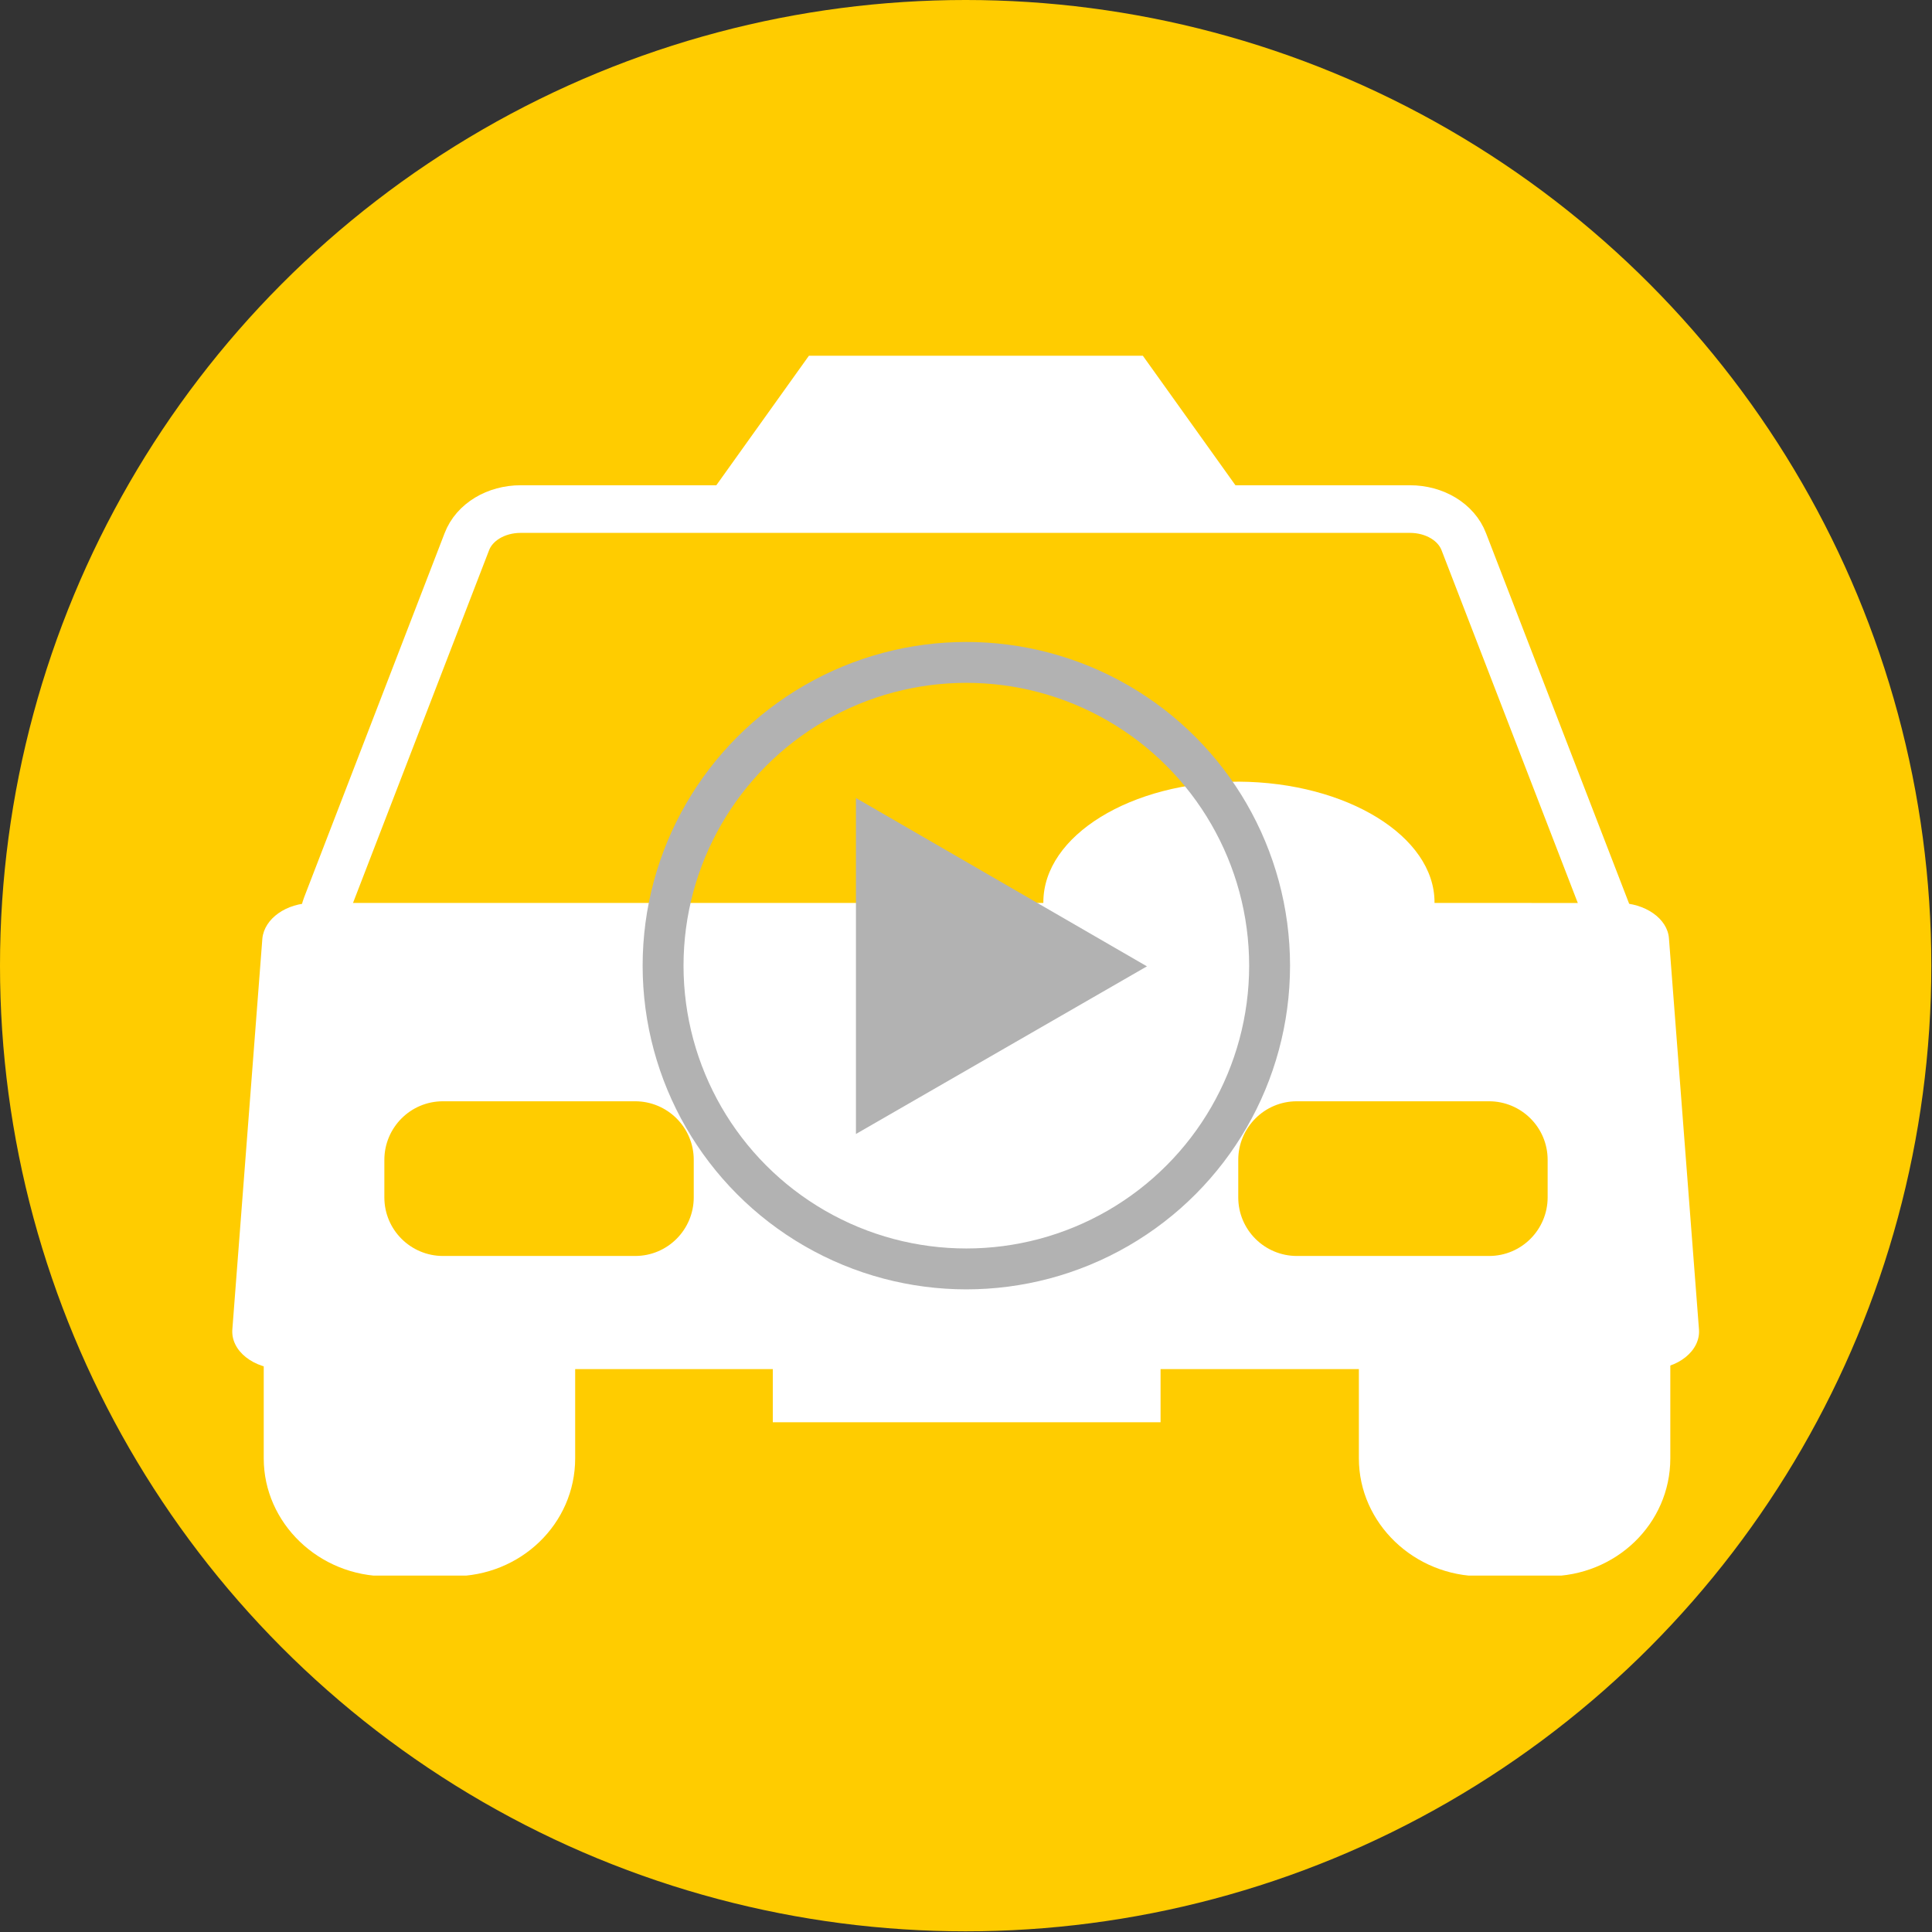
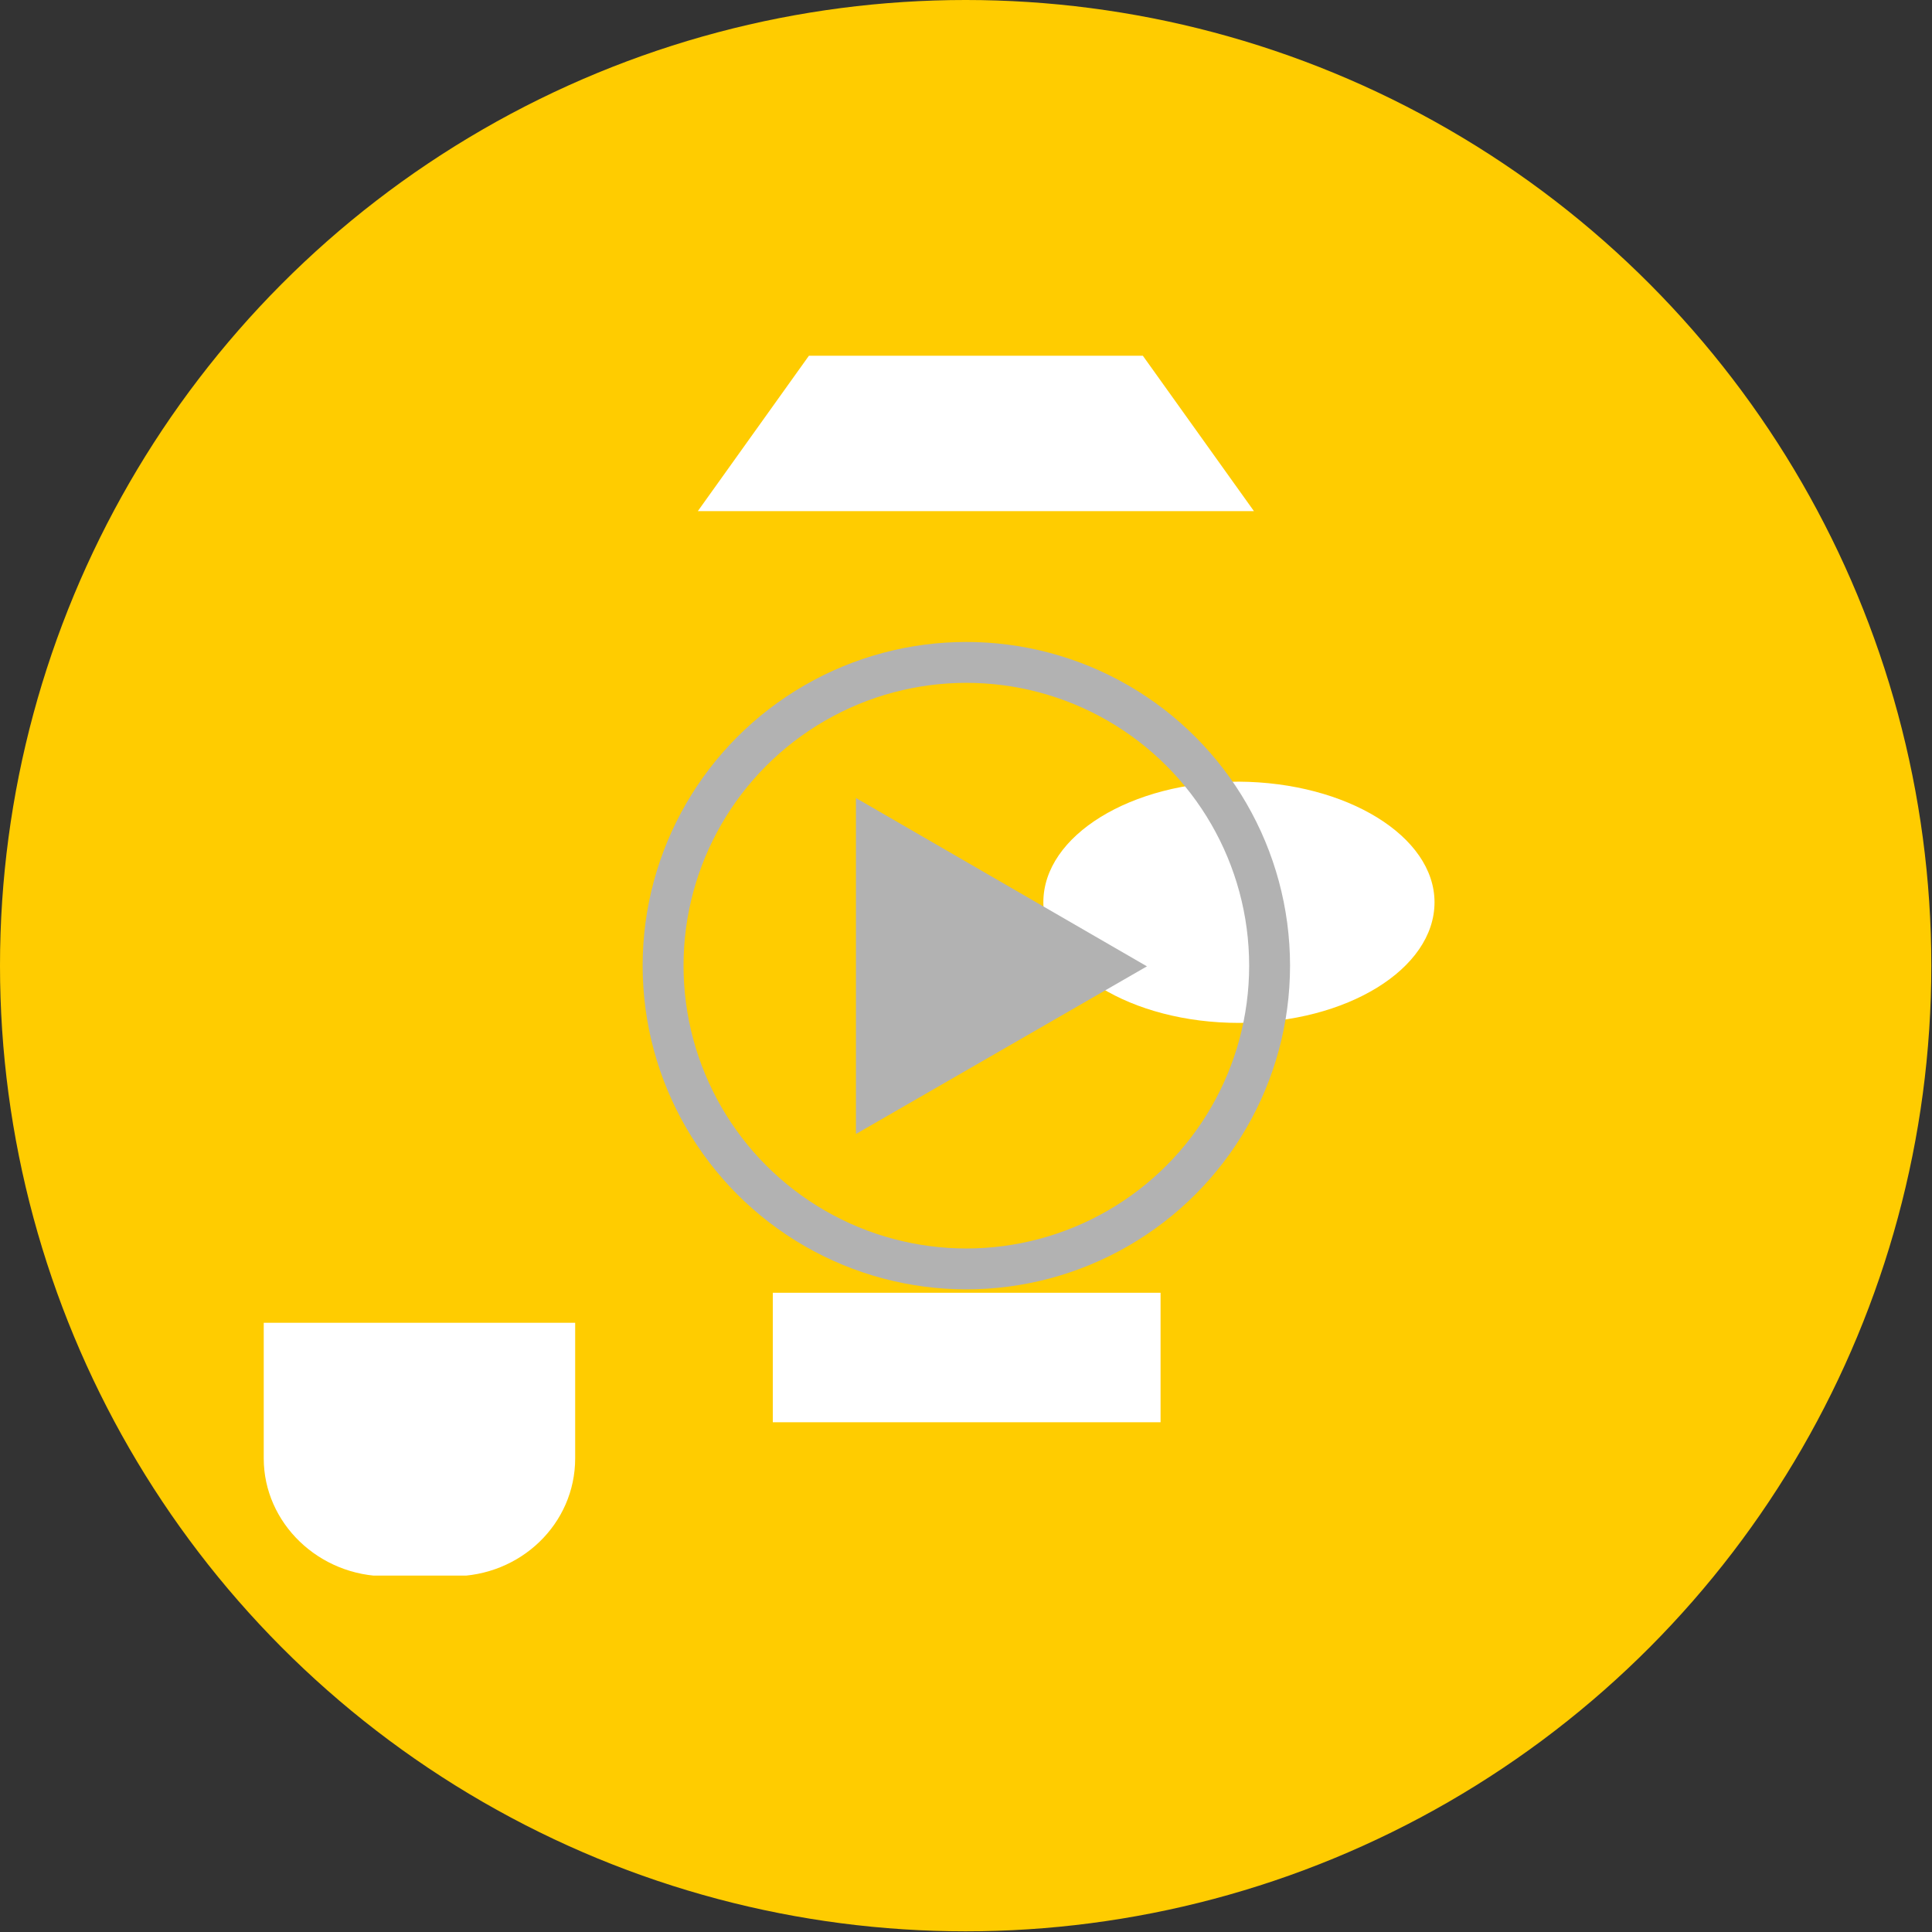
<svg xmlns="http://www.w3.org/2000/svg" xmlns:xlink="http://www.w3.org/1999/xlink" version="1.1" id="Ebene_1" x="0px" y="0px" viewBox="0 0 283.5 283.5" style="enable-background:new 0 0 283.5 283.5;" xml:space="preserve">
  <rect x="0" y="0" width="283.5" height="283.5" fill="#333333" stroke="none" />
  <style type="text/css">
	.st0{fill:#FFCC00;}
	.st1{display:none;}
	.st2{display:inline;}
	.st3{clip-path:url(#SVGID_2_);}
	.st4{clip-path:url(#SVGID_4_);fill:none;stroke:#FFFFFF;stroke-width:6.989;}
	.st5{clip-path:url(#SVGID_6_);fill:#FFFFFF;}
	.st6{clip-path:url(#SVGID_8_);fill:#FFFFFF;}
	.st7{clip-path:url(#SVGID_10_);fill:#FFFFFF;}
	.st8{clip-path:url(#SVGID_12_);fill:#FFFFFF;}
	.st9{clip-path:url(#SVGID_14_);fill:#FFFFFF;}
	.st10{clip-path:url(#SVGID_16_);}
	.st11{clip-path:url(#SVGID_18_);fill:#FFFFFF;}
	.st12{fill:none;stroke:#B2B2B2;stroke-width:6;stroke-miterlimit:10;}
	.st13{fill:#B2B2B2;}
</style>
  <g id="Ebene_1_1_">
    <g id="Ebene_2_1_">
      <circle class="st0" cx="141.7" cy="141.7" r="141.7" />
      <g id="mit_Schatten" class="st1">
        <g class="st2">
          <path class="st0" d="M214,253.7H69.4c-21.9,0-39.7-17.8-39.7-39.7V69.4c0-21.9,17.8-39.7,39.7-39.7H214      c21.9,0,39.7,17.8,39.7,39.7V214C253.7,235.9,235.9,253.7,214,253.7z" />
        </g>
      </g>
      <g>
        <g>
          <g>
            <g>
              <g>
                <g>
                  <defs>
                    <rect id="SVGID_1_" x="34.1" y="52.2" width="215.3" height="179" />
                  </defs>
                  <clipPath id="SVGID_2_">
                    <use xlink:href="#SVGID_1_" style="overflow:visible;" />
                  </clipPath>
                  <g class="st3">
                    <g>
                      <g>
                        <g>
                          <g>
                            <defs>
-                               <rect id="SVGID_3_" x="34.1" y="52.2" width="215.3" height="179" />
-                             </defs>
+                               </defs>
                            <clipPath id="SVGID_4_">
                              <use xlink:href="#SVGID_3_" style="overflow:visible;" />
                            </clipPath>
                            <path class="st4" d="M47.9,132.9l20.6-53.4c1.1-2.9,4.3-4.8,7.9-4.8h130.5c3.6,0,6.8,1.9,7.9,4.8l24.1,62.4H55.8               C50.2,141.9,46.2,137.3,47.9,132.9z" />
                          </g>
                        </g>
                      </g>
                    </g>
                    <g>
                      <g>
                        <g>
                          <g>
                            <defs>
                              <rect id="SVGID_5_" x="34.1" y="52.2" width="215.3" height="179" />
                            </defs>
                            <clipPath id="SVGID_6_">
                              <use xlink:href="#SVGID_5_" style="overflow:visible;" />
                            </clipPath>
                            <path class="st5" d="M210.5,132.4c0,9.8-12.9,17.7-28.7,17.7s-28.7-7.9-28.7-17.7s12.9-17.7,28.7-17.7               C197.6,114.8,210.5,122.7,210.5,132.4" />
                          </g>
                        </g>
                      </g>
                    </g>
                    <g>
                      <g>
                        <g>
                          <g>
                            <defs>
                              <rect id="SVGID_7_" x="34.1" y="52.2" width="215.3" height="179" />
                            </defs>
                            <clipPath id="SVGID_8_">
                              <use xlink:href="#SVGID_7_" style="overflow:visible;" />
                            </clipPath>
                            <polyline class="st6" points="102.4,75 118.7,52.2 167.7,52.2 184,75              " />
                          </g>
                        </g>
                      </g>
                    </g>
                    <g>
                      <g>
                        <g>
                          <g>
                            <defs>
                              <rect id="SVGID_9_" x="34.1" y="52.2" width="215.3" height="179" />
                            </defs>
                            <clipPath id="SVGID_10_">
                              <use xlink:href="#SVGID_9_" style="overflow:visible;" />
                            </clipPath>
                            <rect x="113.4" y="189.7" class="st7" width="56.9" height="19" />
                          </g>
                        </g>
                      </g>
                    </g>
                    <g>
                      <g>
                        <g>
                          <g>
                            <defs>
                              <rect id="SVGID_11_" x="34.1" y="52.2" width="215.3" height="179" />
                            </defs>
                            <clipPath id="SVGID_12_">
                              <use xlink:href="#SVGID_11_" style="overflow:visible;" />
                            </clipPath>
                            <path class="st8" d="M38.7,214c0,9.5,8.1,17.3,18,17.3h9.8c9.9,0,17.9-7.7,17.9-17.3v-19.9H38.7V214z" />
                          </g>
                        </g>
                      </g>
                    </g>
                    <g>
                      <g>
                        <g>
                          <g>
                            <defs>
-                               <rect id="SVGID_13_" x="34.1" y="52.2" width="215.3" height="179" />
-                             </defs>
+                               </defs>
                            <clipPath id="SVGID_14_">
                              <use xlink:href="#SVGID_13_" style="overflow:visible;" />
                            </clipPath>
                            <path class="st9" d="M199.4,214c0,9.5,8.1,17.3,18,17.3h9.8c9.9,0,17.9-7.7,17.9-17.3v-19.9h-45.7V214L199.4,214z" />
                          </g>
                        </g>
                      </g>
                    </g>
                  </g>
                </g>
              </g>
            </g>
          </g>
          <g>
            <g>
              <g>
                <g>
                  <defs>
-                     <rect id="SVGID_15_" x="34.1" y="52.2" width="215.3" height="179" />
-                   </defs>
+                     </defs>
                  <clipPath id="SVGID_16_">
                    <use xlink:href="#SVGID_15_" style="overflow:visible;" />
                  </clipPath>
                  <g class="st10">
                    <g>
                      <g>
                        <g>
                          <g>
                            <defs>
                              <rect id="SVGID_17_" x="34.1" y="52.2" width="215.3" height="179" />
                            </defs>
                            <clipPath id="SVGID_18_">
                              <use xlink:href="#SVGID_17_" style="overflow:visible;" />
                            </clipPath>
                            <path class="st11" d="M249.3,195l-4.4-57.3c-0.2-2.9-3.5-5.2-7.4-5.2H45.9c-3.9,0-7.1,2.3-7.4,5.2L34.1,195               c-0.3,3.2,3.1,5.9,7.4,5.9H242C246.2,200.9,249.6,198.2,249.3,195 M101.8,175.7c0,4.7-3.8,8.6-8.6,8.6H65               c-4.7,0-8.6-3.8-8.6-8.6v-5.5c0-4.7,3.8-8.6,8.6-8.6h28.2c4.7,0,8.6,3.8,8.6,8.6L101.8,175.7L101.8,175.7z                M227.1,175.7c0,4.7-3.8,8.6-8.6,8.6h-28.2c-4.7,0-8.6-3.8-8.6-8.6v-5.5c0-4.7,3.8-8.6,8.6-8.6h28.2               c4.7,0,8.6,3.8,8.6,8.6V175.7L227.1,175.7z" />
                          </g>
                        </g>
                      </g>
                    </g>
                  </g>
                </g>
              </g>
            </g>
          </g>
        </g>
      </g>
    </g>
  </g>
  <circle class="st12" cx="141.8" cy="141.7" r="44.5" />
  <polygon class="st13" points="168.3,141.8 125.6,117.1 125.6,166.4 " />
</svg>